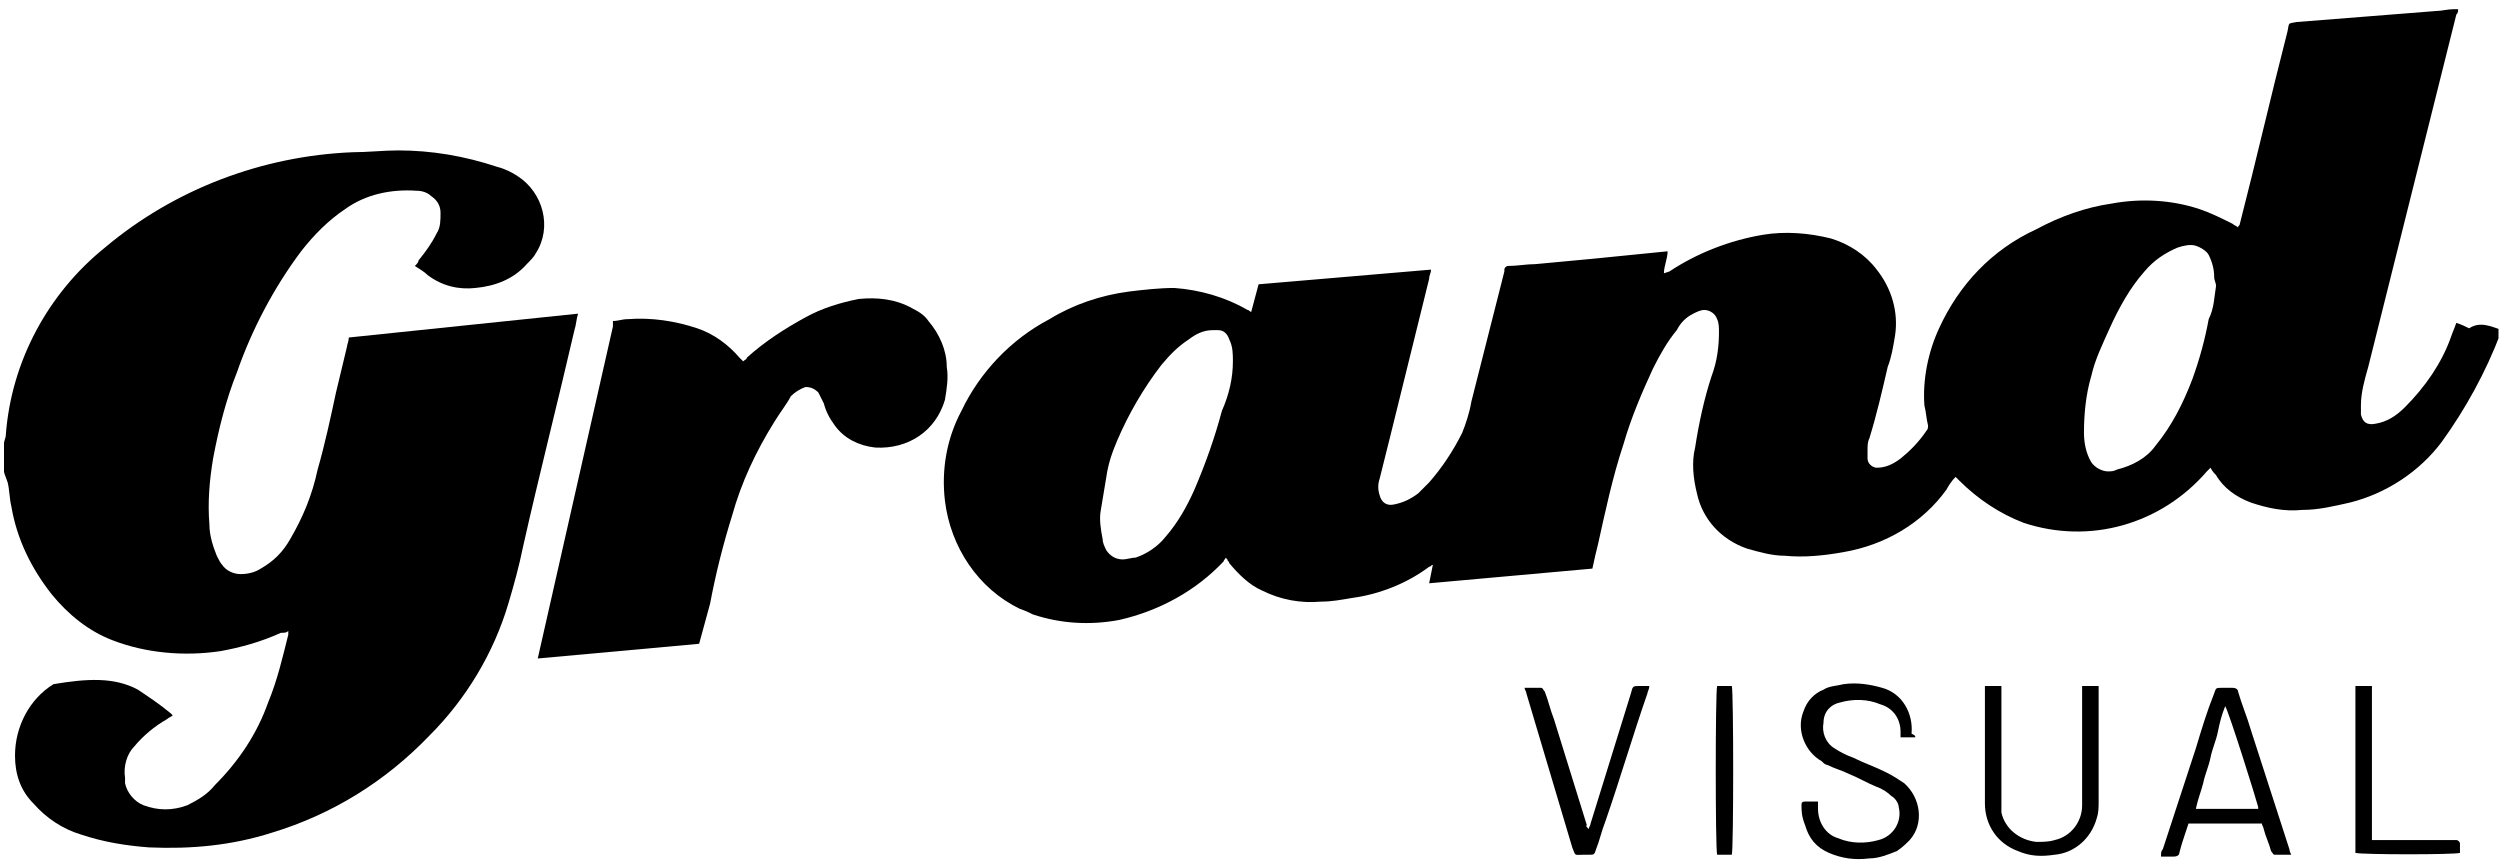
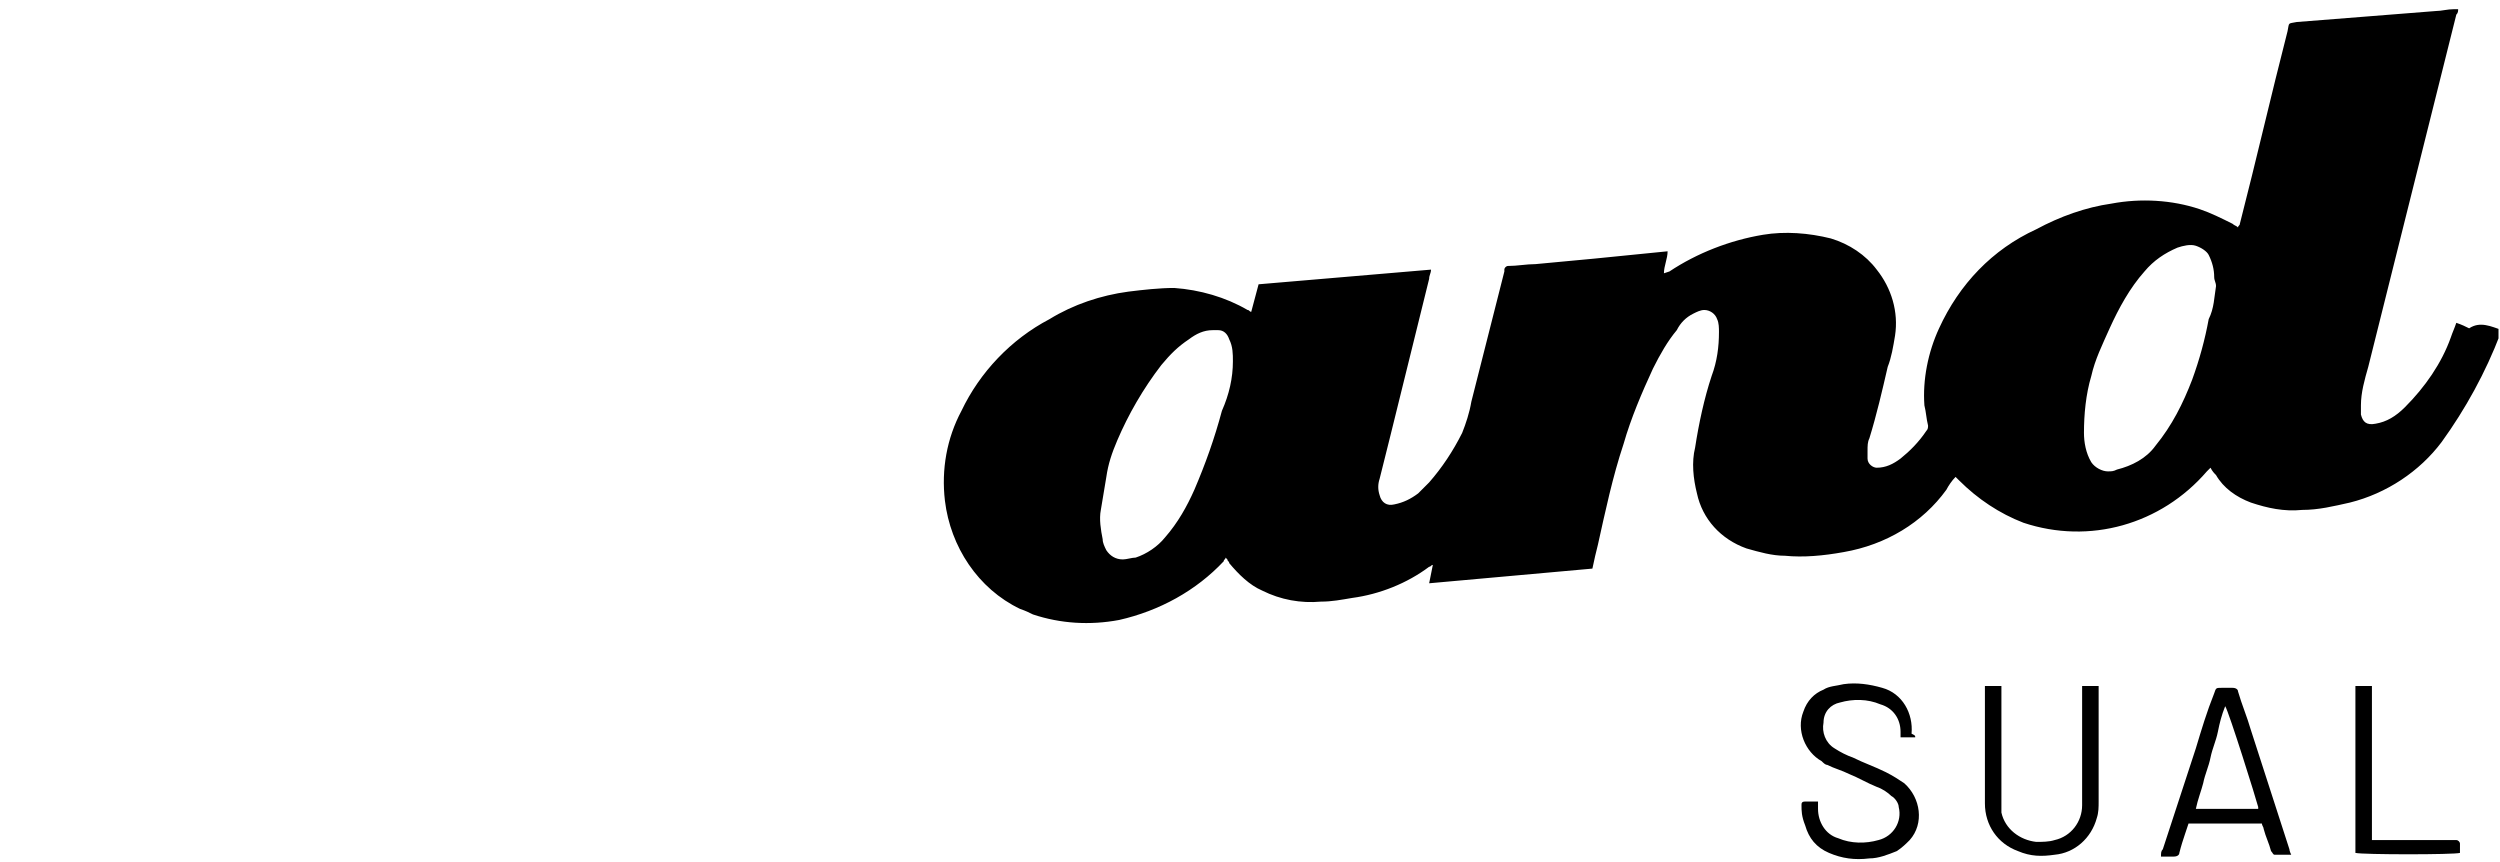
<svg xmlns="http://www.w3.org/2000/svg" width="145" height="50" viewBox="0 0 145 50" fill="none">
  <g clip-path="url(#clip0_963_1112)">
    <path d="M145.125 19.149C145.125 19.255 145.019 19.255 145.019 19.362C144.168 21.596 142.998 23.724 141.615 25.638C140.338 27.34 138.423 28.617 136.295 29.149C135.338 29.362 134.487 29.575 133.529 29.575C132.466 29.681 131.508 29.468 130.551 29.149C129.7 28.83 128.955 28.298 128.529 27.553C128.423 27.447 128.317 27.34 128.21 27.128C128.104 27.234 128.104 27.234 127.998 27.34C125.338 30.426 121.189 31.596 117.359 30.319C115.976 29.787 114.7 28.936 113.636 27.872L113.423 27.66C113.21 27.872 112.998 28.192 112.891 28.404C111.508 30.319 109.38 31.596 106.934 32.021C105.763 32.234 104.593 32.34 103.529 32.234C102.785 32.234 102.04 32.021 101.295 31.809C99.806 31.277 98.742 30.106 98.423 28.617C98.21 27.766 98.104 26.809 98.317 25.957C98.529 24.575 98.849 23.085 99.274 21.809C99.593 20.957 99.7 20.107 99.7 19.255C99.7 19.043 99.7 18.724 99.593 18.511C99.487 18.192 99.168 17.979 98.849 17.979C98.636 17.979 98.423 18.085 98.21 18.192C97.785 18.404 97.466 18.724 97.253 19.149C96.721 19.787 96.295 20.532 95.87 21.383C95.232 22.766 94.593 24.255 94.168 25.745C93.529 27.66 93.104 29.681 92.678 31.596C92.572 32.021 92.466 32.447 92.359 32.979L82.891 33.83L83.104 32.766C82.998 32.766 82.998 32.872 82.891 32.872C81.615 33.83 80.019 34.468 78.423 34.681C77.785 34.787 77.253 34.894 76.615 34.894C75.444 35 74.274 34.787 73.21 34.255C72.466 33.936 71.827 33.298 71.295 32.66C71.295 32.553 71.189 32.553 71.189 32.447C71.189 32.447 71.189 32.447 71.083 32.34C71.083 32.447 70.976 32.447 70.976 32.553C69.38 34.255 67.253 35.426 64.912 35.958C63.21 36.277 61.508 36.17 59.912 35.638C59.7 35.532 59.487 35.426 59.168 35.319C56.721 34.149 55.125 31.702 54.806 29.043C54.593 27.234 54.912 25.426 55.764 23.83C56.827 21.596 58.636 19.681 60.87 18.511C62.253 17.66 63.849 17.128 65.444 16.915C66.295 16.809 67.253 16.702 68.104 16.702C69.593 16.809 71.083 17.234 72.359 17.979C72.466 17.979 72.466 18.085 72.572 18.085L72.998 16.489L82.998 15.638C82.998 15.851 82.891 15.957 82.891 16.17L80.657 25.213C80.444 26.064 80.231 26.915 80.019 27.766C79.912 28.085 79.912 28.404 80.019 28.724C80.125 29.149 80.444 29.362 80.87 29.255C81.402 29.149 81.827 28.936 82.253 28.617C82.466 28.404 82.678 28.192 82.891 27.979C83.636 27.128 84.274 26.17 84.806 25.107C85.019 24.575 85.231 23.936 85.338 23.298C85.976 20.745 86.615 18.298 87.253 15.745V15.638C87.253 15.532 87.359 15.426 87.466 15.426C87.998 15.426 88.529 15.319 89.061 15.319L92.466 15C93.529 14.894 94.593 14.787 95.657 14.681L96.721 14.575C96.721 15 96.508 15.426 96.508 15.851L96.827 15.745C98.423 14.681 100.338 13.936 102.253 13.617C103.529 13.404 104.912 13.511 106.189 13.83C107.253 14.149 108.21 14.787 108.849 15.638C109.7 16.702 110.125 18.085 109.912 19.468C109.806 20.106 109.7 20.745 109.487 21.277C109.168 22.66 108.849 24.043 108.423 25.426C108.317 25.638 108.317 25.851 108.317 26.17C108.317 26.277 108.317 26.489 108.317 26.596C108.317 26.915 108.636 27.128 108.849 27.128C109.38 27.128 109.806 26.915 110.232 26.596C110.763 26.17 111.295 25.638 111.721 25C111.827 24.894 111.827 24.787 111.827 24.681C111.721 24.255 111.721 23.936 111.615 23.511C111.508 22.021 111.827 20.426 112.466 19.043C113.636 16.489 115.551 14.468 118.104 13.298C119.487 12.553 120.976 12.021 122.466 11.809C124.168 11.489 125.976 11.596 127.572 12.128C128.21 12.341 128.849 12.66 129.487 12.979C129.593 13.085 129.7 13.085 129.806 13.192C129.806 13.085 129.912 13.085 129.912 12.979C130.87 9.255 131.721 5.532 132.678 1.809C132.785 1.277 132.678 1.383 133.21 1.277C134.593 1.17 135.87 1.064 137.253 0.958C138.636 0.851 139.912 0.745 141.295 0.638C141.615 0.638 141.934 0.532 142.359 0.532H142.572C142.572 0.638 142.572 0.745 142.466 0.851C140.763 7.66 139.061 14.468 137.359 21.277C137.146 22.021 136.934 22.766 136.934 23.511C136.934 23.724 136.934 23.83 136.934 24.043C137.04 24.468 137.253 24.681 137.785 24.575C138.423 24.468 138.955 24.149 139.487 23.617C140.657 22.447 141.615 21.064 142.146 19.575C142.253 19.255 142.359 19.043 142.466 18.724C142.785 18.83 142.998 18.936 143.21 19.043C143.849 18.617 144.487 18.936 145.125 19.149ZM128.529 16.596C128.529 16.383 128.423 16.277 128.423 16.064C128.423 15.638 128.317 15.213 128.104 14.787C127.998 14.575 127.678 14.362 127.359 14.255C127.04 14.149 126.615 14.255 126.295 14.362C125.551 14.681 124.912 15.107 124.38 15.745C123.529 16.702 122.891 17.872 122.359 19.043C121.934 20 121.508 20.851 121.295 21.809C120.976 22.872 120.87 24.043 120.87 25.107C120.87 25.638 120.976 26.277 121.295 26.809C121.508 27.128 121.934 27.34 122.253 27.34C122.466 27.34 122.572 27.34 122.785 27.234C123.636 27.021 124.487 26.596 125.019 25.851C125.976 24.681 126.615 23.404 127.146 22.021C127.572 20.851 127.891 19.681 128.104 18.511C128.423 17.872 128.423 17.234 128.529 16.596ZM71.508 20.957C71.508 20.532 71.508 20.107 71.295 19.681C71.189 19.362 70.976 19.149 70.657 19.149C70.551 19.149 70.444 19.149 70.338 19.149C69.806 19.149 69.38 19.362 68.955 19.681C68.317 20.107 67.891 20.532 67.359 21.17C66.295 22.553 65.444 24.043 64.806 25.532C64.487 26.277 64.274 26.915 64.168 27.66C64.061 28.298 63.955 28.936 63.849 29.575C63.742 30.106 63.849 30.745 63.955 31.277C63.955 31.489 64.061 31.702 64.168 31.915C64.38 32.234 64.7 32.447 65.125 32.447C65.338 32.447 65.657 32.34 65.87 32.34C66.508 32.128 67.146 31.702 67.572 31.17C68.317 30.319 68.849 29.362 69.274 28.404C69.912 26.915 70.444 25.426 70.87 23.83C71.295 22.872 71.508 21.915 71.508 20.957Z" fill="black" />
-     <path d="M0.231 25.745C0.231 25.532 0.338 25.426 0.338 25.213C0.657 20.958 2.785 17.021 6.083 14.362C10.125 10.958 15.231 9.043 20.444 8.83C21.295 8.83 22.253 8.724 23.104 8.724C25.019 8.724 26.934 9.043 28.849 9.681C29.274 9.787 29.7 10 30.019 10.213C31.508 11.17 32.04 13.192 31.082 14.681C30.976 14.894 30.763 15.107 30.551 15.319C29.806 16.17 28.742 16.596 27.572 16.702C26.614 16.809 25.657 16.596 24.806 15.958C24.593 15.745 24.38 15.639 24.061 15.426C24.168 15.319 24.274 15.213 24.274 15.107C24.7 14.575 25.019 14.149 25.338 13.511C25.551 13.192 25.551 12.766 25.551 12.341C25.551 11.915 25.338 11.596 25.019 11.383C24.806 11.17 24.487 11.064 24.168 11.064C22.678 10.958 21.189 11.277 20.019 12.128C19.061 12.766 18.21 13.617 17.465 14.575C15.87 16.702 14.593 19.149 13.742 21.596C13.104 23.192 12.678 24.894 12.359 26.596C12.146 27.873 12.04 29.149 12.146 30.426C12.146 31.064 12.359 31.702 12.572 32.234C12.678 32.447 12.785 32.66 12.891 32.766C13.104 33.085 13.529 33.298 13.955 33.298C14.38 33.298 14.806 33.192 15.125 32.979C15.87 32.553 16.402 32.022 16.827 31.277C17.572 30 18.104 28.724 18.423 27.234C18.849 25.745 19.168 24.256 19.487 22.766L20.125 20.107C20.125 20 20.231 19.788 20.231 19.575L33.529 18.192C33.423 18.511 33.423 18.83 33.317 19.149C32.359 23.298 31.295 27.447 30.338 31.702C30.125 32.766 29.806 33.936 29.487 35C28.636 37.873 27.04 40.532 24.912 42.66C22.359 45.319 19.274 47.234 15.763 48.298C13.423 49.043 11.082 49.255 8.636 49.149C7.253 49.043 5.976 48.83 4.7 48.404C3.636 48.085 2.678 47.447 1.934 46.596C1.189 45.851 0.87 44.894 0.87 43.83C0.87 42.128 1.721 40.532 3.104 39.681C5.019 39.362 6.614 39.255 7.997 40C8.636 40.426 9.274 40.851 9.912 41.383L10.019 41.49C9.912 41.596 9.806 41.596 9.7 41.702C8.955 42.128 8.317 42.66 7.785 43.298C7.359 43.724 7.146 44.468 7.253 45.107C7.253 45.213 7.253 45.319 7.253 45.426C7.359 45.958 7.785 46.49 8.317 46.702C9.168 47.022 10.019 47.022 10.87 46.702C11.508 46.383 12.04 46.064 12.466 45.532C13.848 44.149 14.912 42.553 15.551 40.745C16.082 39.468 16.402 38.085 16.721 36.809C16.721 36.702 16.721 36.702 16.721 36.596C16.614 36.702 16.508 36.702 16.295 36.702C15.125 37.234 13.955 37.553 12.785 37.766C10.657 38.085 8.423 37.873 6.508 37.128C5.125 36.596 3.955 35.639 2.997 34.468C1.827 32.979 0.976 31.277 0.657 29.362C0.551 28.936 0.551 28.404 0.444 27.979C0.338 27.66 0.231 27.447 0.231 27.341V25.745Z" fill="black" />
-     <path d="M35.55 18.617C35.869 18.617 36.082 18.511 36.401 18.511C37.784 18.404 39.167 18.617 40.444 19.043C41.401 19.362 42.252 20 42.891 20.745C42.997 20.851 42.997 20.851 43.103 20.958C43.21 20.851 43.316 20.851 43.316 20.745C44.38 19.787 45.55 19.043 46.72 18.404C47.678 17.872 48.742 17.553 49.806 17.34C50.869 17.234 51.933 17.34 52.891 17.872C53.316 18.085 53.635 18.298 53.848 18.617C54.486 19.362 54.912 20.319 54.912 21.277C55.018 21.915 54.912 22.553 54.806 23.192C54.274 25 52.678 26.064 50.763 25.958C49.806 25.851 48.954 25.426 48.422 24.681C48.103 24.255 47.891 23.83 47.784 23.404C47.678 23.192 47.572 22.979 47.465 22.766C47.252 22.553 47.039 22.447 46.72 22.447C46.401 22.553 46.082 22.766 45.869 22.979C45.657 23.404 45.231 23.936 44.912 24.468C43.848 26.17 42.997 27.979 42.465 29.894C41.933 31.596 41.508 33.298 41.188 35C40.976 35.745 40.763 36.596 40.55 37.34L31.189 38.192L35.55 18.936C35.55 18.724 35.55 18.724 35.55 18.617Z" fill="black" />
    <path d="M111.083 42.766H110.232C110.232 42.66 110.232 42.553 110.232 42.447C110.232 41.702 109.806 41.064 109.062 40.851C108.317 40.532 107.466 40.532 106.721 40.745C106.189 40.851 105.764 41.277 105.764 41.915C105.657 42.447 105.87 43.085 106.402 43.404C106.721 43.617 107.147 43.83 107.466 43.936C108.104 44.255 108.743 44.468 109.381 44.787C109.806 45 110.126 45.213 110.445 45.426C111.402 46.277 111.615 47.766 110.764 48.723C110.551 48.936 110.338 49.149 110.019 49.362C109.487 49.575 108.955 49.787 108.423 49.787C107.572 49.894 106.828 49.787 106.083 49.468C105.338 49.149 104.913 48.617 104.7 47.872C104.487 47.34 104.487 47.021 104.487 46.702C104.487 46.596 104.487 46.489 104.7 46.489H105.445C105.445 46.596 105.445 46.809 105.445 46.915C105.445 47.66 105.87 48.404 106.615 48.617C107.36 48.936 108.211 48.936 108.955 48.723C109.806 48.511 110.338 47.66 110.126 46.809C110.126 46.596 109.913 46.277 109.7 46.17C109.487 45.958 109.168 45.745 108.849 45.638C108.317 45.426 107.785 45.106 107.253 44.894C106.828 44.681 106.402 44.575 105.977 44.362C105.87 44.362 105.764 44.255 105.657 44.149C104.7 43.617 104.168 42.34 104.594 41.277C104.806 40.638 105.232 40.213 105.764 40C106.083 39.787 106.509 39.787 106.934 39.681C107.679 39.575 108.423 39.681 109.168 39.894C110.338 40.213 110.977 41.383 110.87 42.553C111.083 42.66 111.083 42.66 111.083 42.766Z" fill="black" />
    <path d="M132.891 49.575C132.572 49.575 132.253 49.575 131.934 49.575C131.827 49.575 131.827 49.468 131.721 49.362C131.614 48.936 131.402 48.511 131.295 48.085C131.295 47.979 131.189 47.873 131.189 47.766H126.934L126.721 48.404C126.614 48.724 126.508 49.043 126.402 49.468C126.402 49.575 126.295 49.681 126.083 49.681C125.87 49.681 125.551 49.681 125.338 49.681C125.338 49.468 125.338 49.362 125.444 49.255L127.359 43.404C127.678 42.341 127.997 41.277 128.423 40.213C128.529 39.894 128.529 39.894 128.849 39.894C129.061 39.894 129.274 39.894 129.487 39.894C129.7 39.894 129.806 40 129.806 40.107C130.019 40.851 130.338 41.596 130.551 42.341L132.785 49.255C132.785 49.255 132.785 49.362 132.891 49.575ZM130.976 46.809C130.87 46.383 129.274 41.277 129.061 40.958C128.849 41.489 128.742 41.915 128.636 42.447C128.529 42.979 128.317 43.404 128.21 43.936C128.104 44.468 127.891 44.894 127.785 45.426C127.678 45.851 127.466 46.383 127.359 46.915H130.976V46.809Z" fill="black" />
    <path d="M115.125 39.787H116.082C116.082 39.894 116.082 40.106 116.082 40.213V46.383C116.082 46.596 116.082 46.915 116.082 47.128C116.295 48.085 117.146 48.724 118.104 48.83C118.423 48.83 118.848 48.83 119.168 48.724C120.125 48.511 120.763 47.66 120.763 46.702C120.763 46.596 120.763 46.489 120.763 46.277V39.787C121.082 39.787 121.402 39.787 121.721 39.787C121.721 39.894 121.721 40 121.721 40.106C121.721 42.234 121.721 44.362 121.721 46.489C121.721 46.809 121.721 47.128 121.614 47.447C121.295 48.617 120.338 49.468 119.168 49.575C118.423 49.681 117.785 49.681 117.04 49.362C115.87 48.936 115.125 47.873 115.125 46.596C115.125 44.362 115.125 42.128 115.125 39.894C115.125 40 115.125 39.894 115.125 39.787Z" fill="black" />
-     <path d="M92.147 48.085C92.147 47.979 92.254 47.873 92.254 47.766L94.594 40.213C94.7 39.787 94.7 39.787 95.126 39.787H95.658C95.658 40 95.552 40.106 95.552 40.213C94.7 42.66 93.956 45.213 93.105 47.66C92.892 48.192 92.785 48.724 92.573 49.255C92.466 49.575 92.466 49.575 92.147 49.575H91.828C91.296 49.575 91.403 49.681 91.19 49.149L88.53 40.213C88.53 40.106 88.424 40 88.424 39.894C88.743 39.894 89.062 39.894 89.381 39.894C89.488 39.894 89.488 40 89.594 40.106C89.807 40.638 89.913 41.17 90.126 41.702L92.041 47.873C91.934 47.873 92.041 47.979 92.147 48.085Z" fill="black" />
    <path d="M136.614 39.787H137.572C137.572 39.894 137.572 40.106 137.572 40.213V48.724H142.465C142.572 48.724 142.678 48.83 142.678 48.936V49.468C142.359 49.575 137.04 49.575 136.614 49.468C136.614 49.362 136.614 49.255 136.614 49.043V39.787Z" fill="black" />
-     <path d="M99.594 39.787H100.445C100.551 40.106 100.551 49.255 100.445 49.575H99.594C99.487 49.255 99.487 40.106 99.594 39.787Z" fill="black" />
  </g>
  <defs>
    <clipPath id="clip0_963_1112">
      <rect width="144.681" height="50" fill="white" transform="translate(0.232)" />
    </clipPath>
  </defs>
</svg>